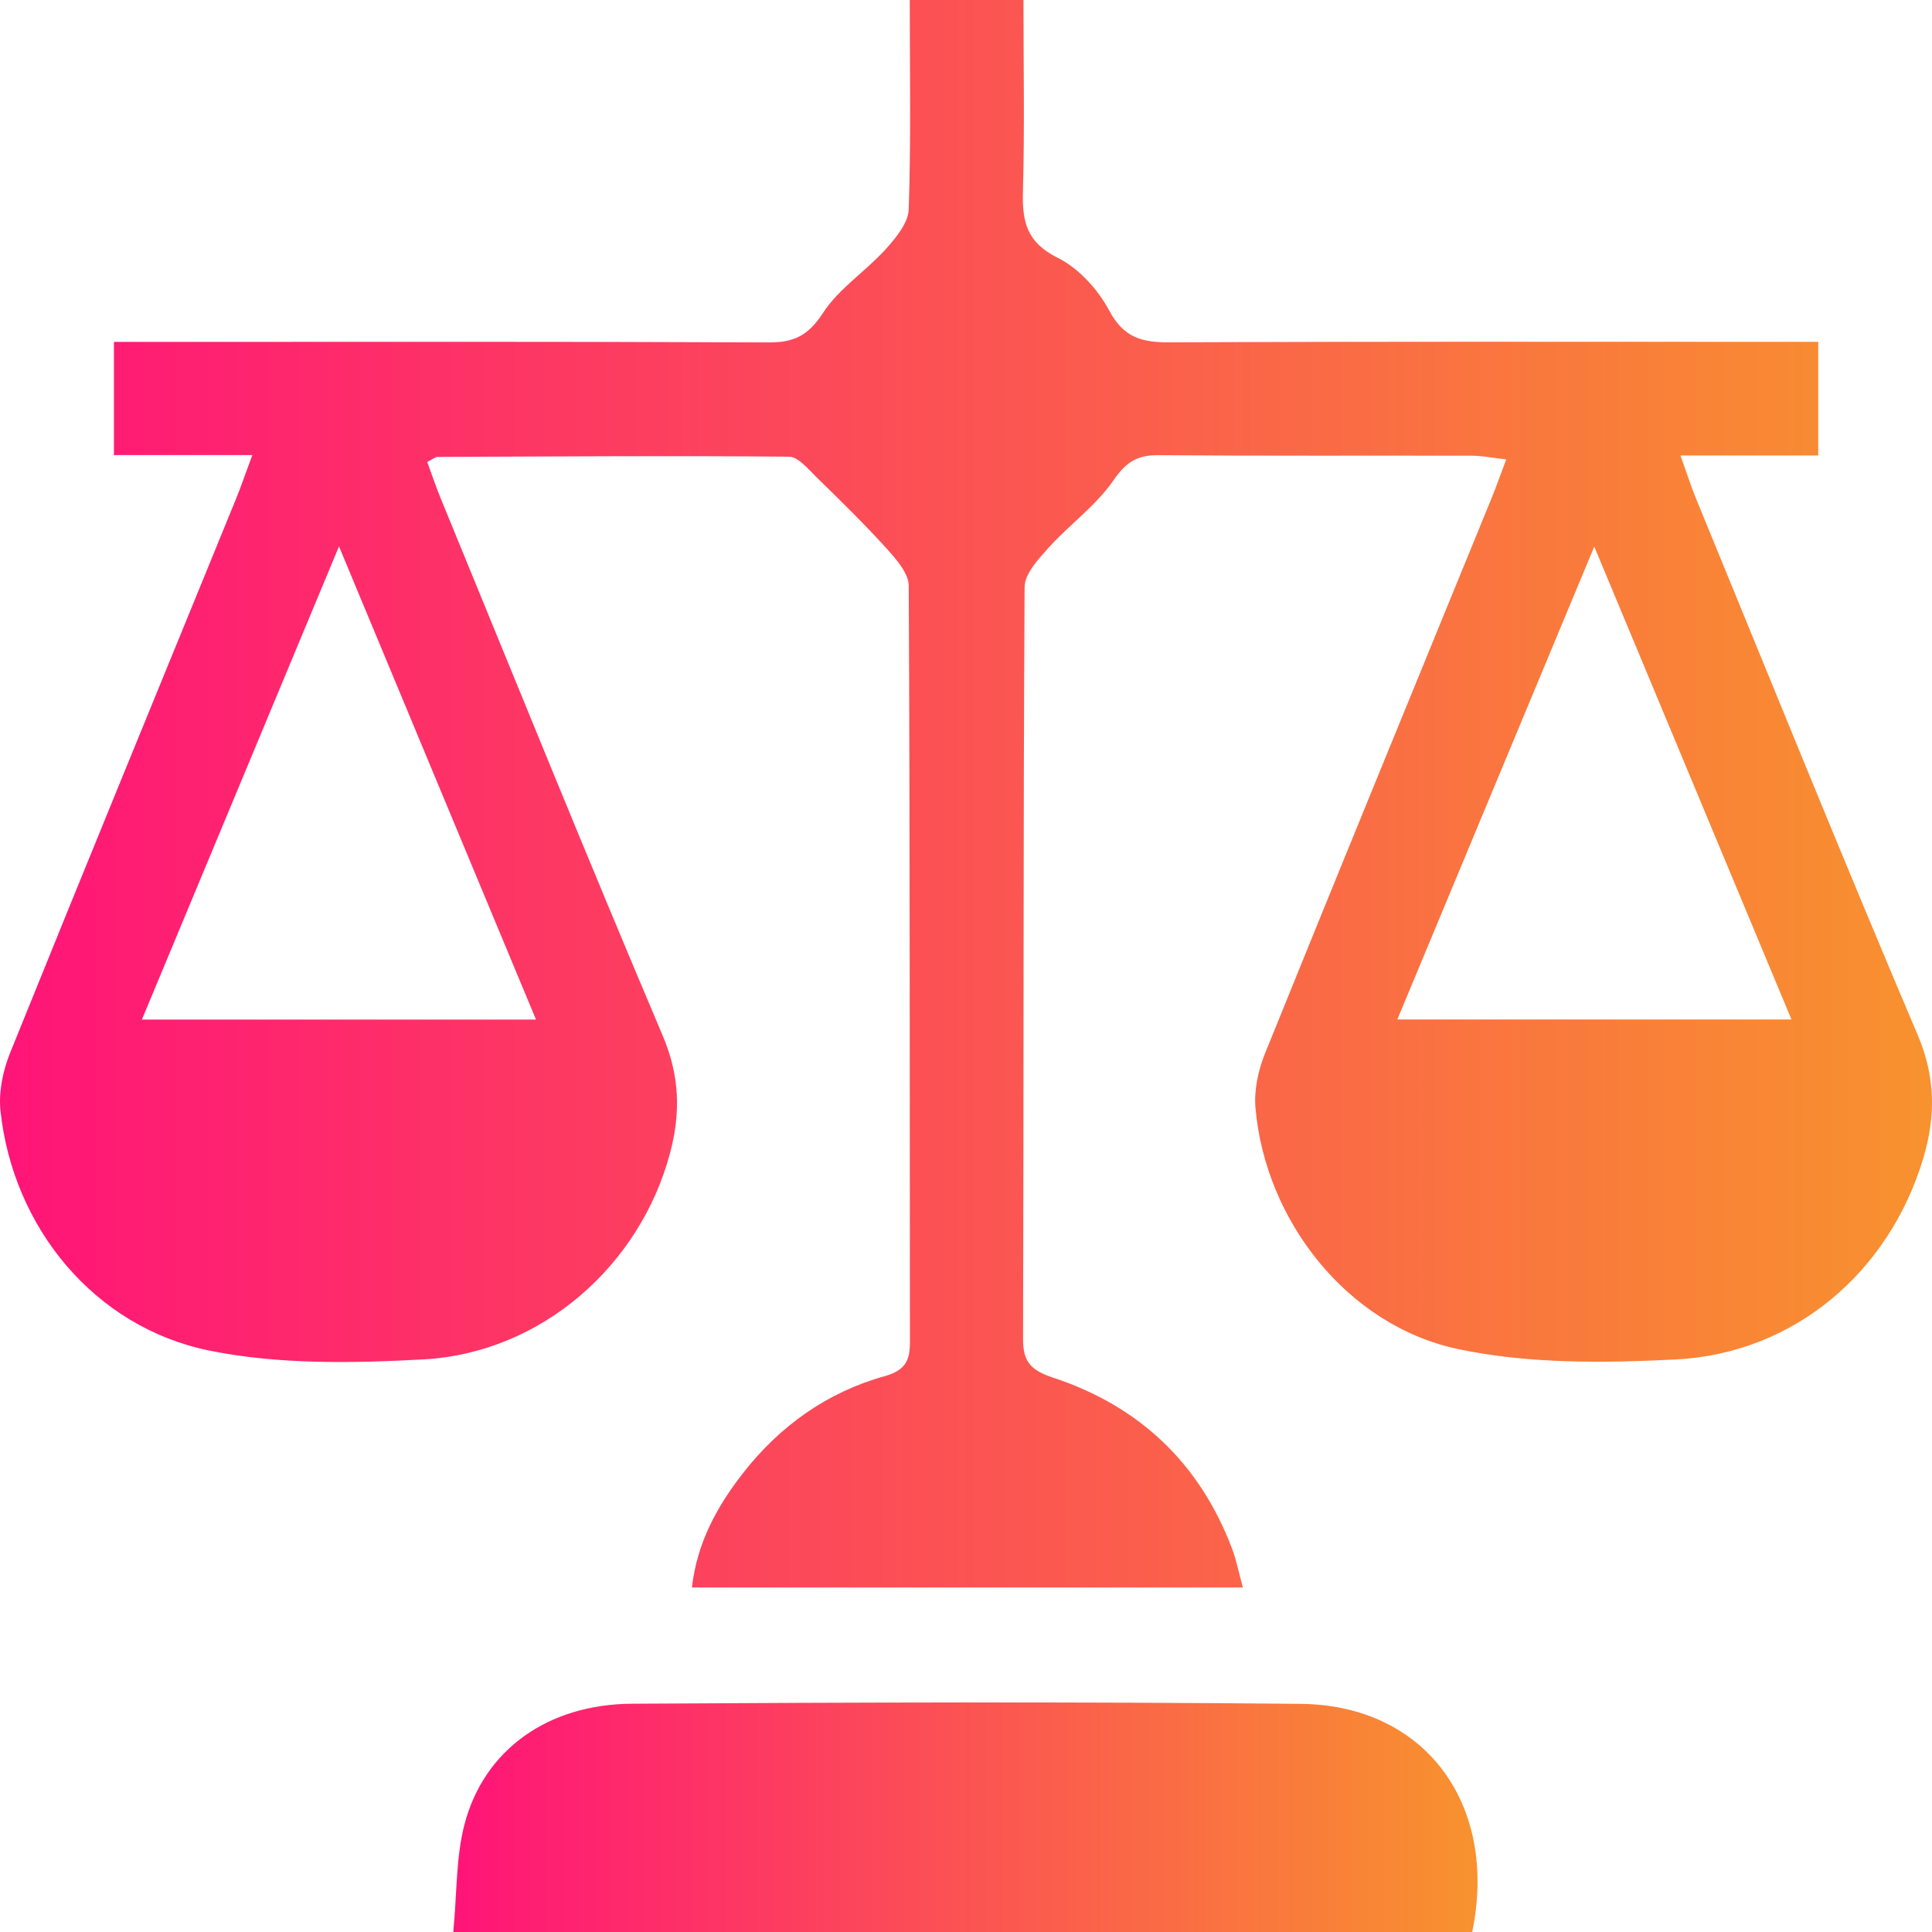
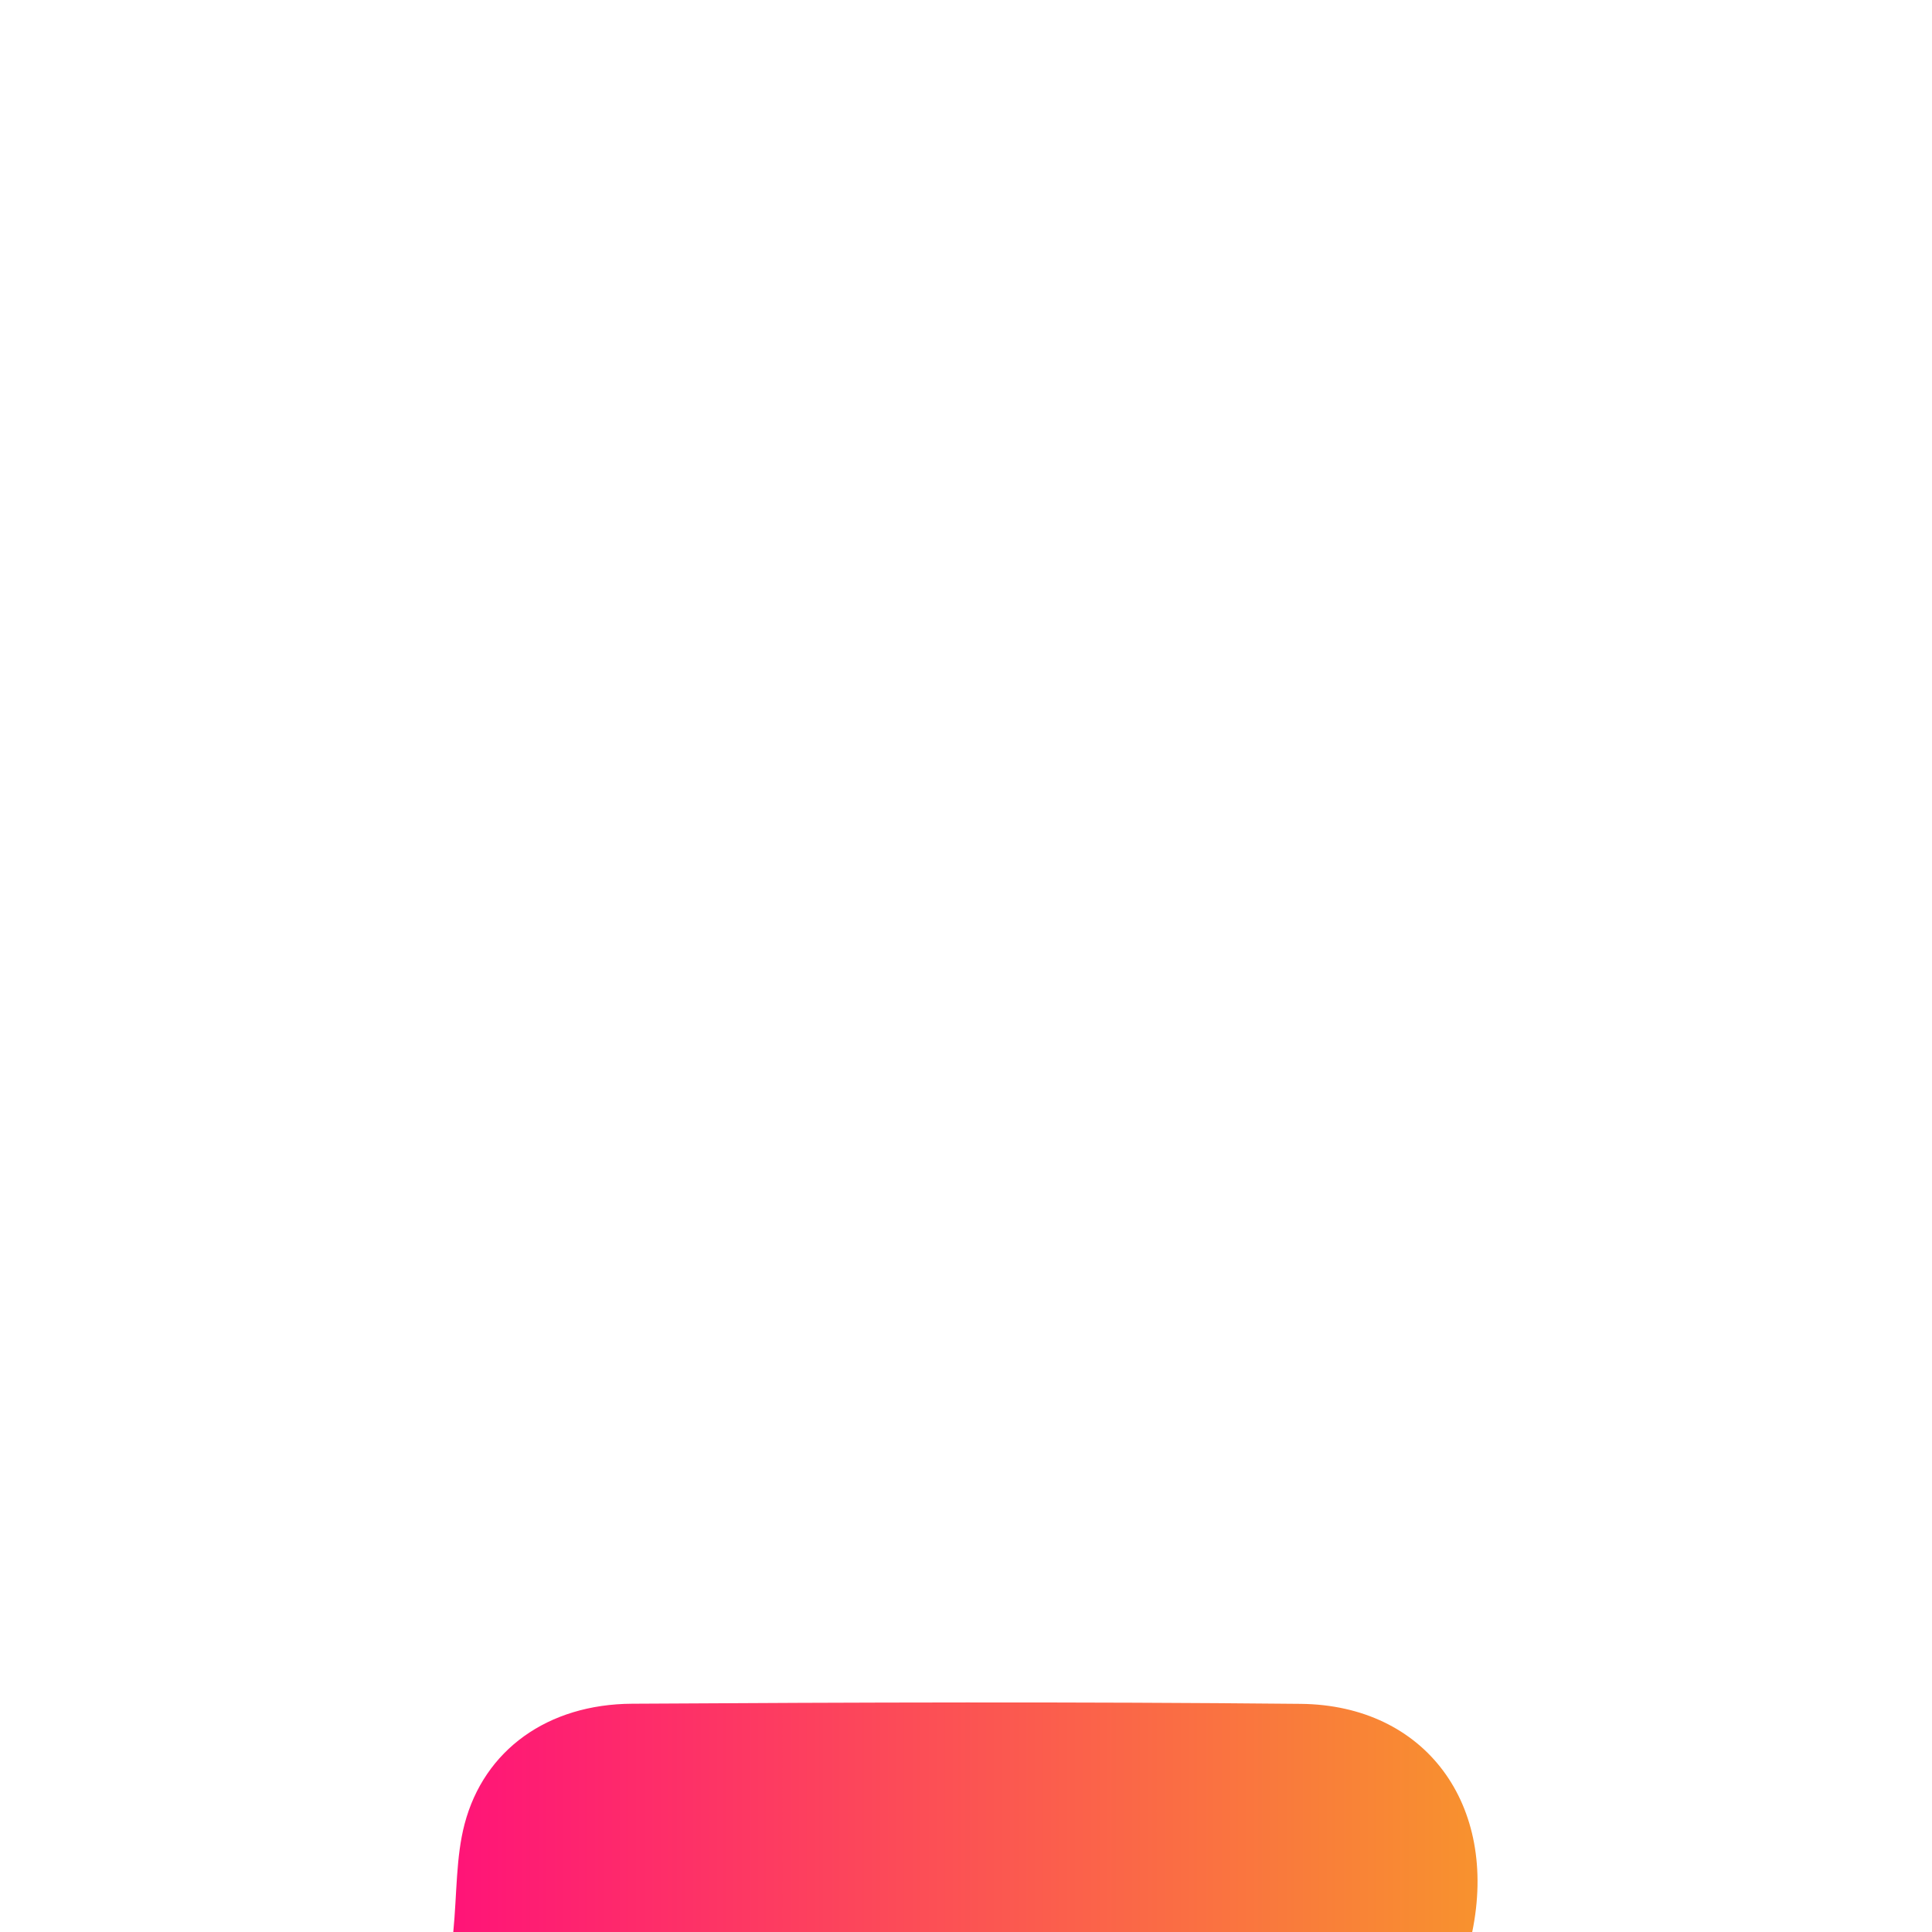
<svg xmlns="http://www.w3.org/2000/svg" width="58" height="58" viewBox="0 0 58 58" fill="none">
-   <path d="M7.575 13.662C6.056 13.662 4.746 13.662 3.42 13.662C3.42 12.484 3.42 11.435 3.42 10.264C3.917 10.264 4.362 10.264 4.81 10.264C10.901 10.264 16.992 10.252 23.083 10.28C23.843 10.284 24.27 10.066 24.704 9.399C25.178 8.666 25.98 8.153 26.581 7.49C26.892 7.147 27.267 6.695 27.281 6.28C27.351 4.209 27.312 2.134 27.312 0C28.473 0 29.517 0 30.725 0C30.725 1.918 30.763 3.837 30.709 5.751C30.684 6.654 30.822 7.278 31.749 7.737C32.382 8.05 32.963 8.691 33.301 9.326C33.735 10.139 34.287 10.282 35.108 10.277C41.125 10.25 47.139 10.262 53.155 10.262C53.604 10.262 54.054 10.262 54.585 10.262C54.585 11.415 54.585 12.482 54.585 13.674C53.255 13.674 51.947 13.674 50.449 13.674C50.644 14.219 50.764 14.598 50.914 14.963C53.121 20.335 55.296 25.72 57.568 31.064C58.113 32.344 58.113 33.523 57.732 34.792C56.706 38.195 53.859 40.633 50.306 40.812C48.133 40.921 45.883 40.946 43.776 40.501C40.446 39.798 37.983 36.64 37.69 33.257C37.644 32.721 37.774 32.126 37.978 31.622C40.226 26.063 42.505 20.516 44.773 14.968C44.914 14.625 45.036 14.273 45.218 13.792C44.812 13.746 44.501 13.681 44.187 13.681C41.047 13.674 37.908 13.69 34.768 13.665C34.132 13.66 33.801 13.878 33.426 14.421C32.906 15.177 32.114 15.742 31.49 16.432C31.179 16.777 30.761 17.222 30.759 17.624C30.716 25.152 30.736 32.68 30.713 40.209C30.711 40.917 30.983 41.148 31.626 41.362C34.214 42.218 36.026 43.939 36.993 46.506C37.12 46.844 37.188 47.208 37.311 47.657C31.758 47.657 26.329 47.657 20.772 47.657C20.926 46.309 21.532 45.212 22.32 44.206C23.424 42.799 24.836 41.795 26.556 41.314C27.172 41.142 27.319 40.851 27.317 40.283C27.308 32.717 27.319 25.15 27.281 17.585C27.278 17.209 26.904 16.786 26.616 16.466C25.941 15.722 25.222 15.018 24.502 14.316C24.257 14.078 23.962 13.712 23.687 13.71C20.17 13.678 16.651 13.703 13.135 13.717C13.067 13.717 13.001 13.78 12.826 13.869C12.96 14.235 13.087 14.616 13.241 14.988C15.448 20.36 17.625 25.745 19.895 31.091C20.406 32.292 20.436 33.407 20.118 34.606C19.219 38.004 16.238 40.62 12.712 40.81C10.578 40.926 8.367 40.967 6.292 40.547C2.832 39.845 0.389 36.849 0.015 33.35C-0.046 32.782 0.088 32.142 0.305 31.604C2.551 26.044 4.83 20.498 7.098 14.947C7.237 14.605 7.355 14.253 7.575 13.662ZM10.177 16.403C8.129 21.32 6.21 25.924 4.26 30.608C8.249 30.608 12.109 30.608 16.091 30.608C14.134 25.904 12.224 21.32 10.177 16.403ZM41.949 30.605C45.938 30.605 49.797 30.605 53.781 30.605C51.813 25.888 49.897 21.293 47.861 16.409C45.815 21.32 43.899 25.922 41.949 30.605Z" fill="url(#paint0_linear_313_1930)" />
  <path d="M13.607 58.01C13.721 56.831 13.685 55.755 13.948 54.756C14.534 52.534 16.441 51.16 18.979 51.147C25.669 51.106 32.358 51.085 39.048 51.151C42.796 51.188 44.989 54.182 44.195 58.01C34.083 58.01 23.964 58.01 13.607 58.01Z" fill="url(#paint1_linear_313_1930)" />
  <defs>
    <linearGradient id="paint0_linear_313_1930" x1="0" y1="23.829" x2="58" y2="23.829" gradientUnits="userSpaceOnUse">
      <stop stop-color="#FF1478" />
      <stop offset="1" stop-color="#F8922E" />
    </linearGradient>
    <linearGradient id="paint1_linear_313_1930" x1="13.607" y1="54.559" x2="44.357" y2="54.559" gradientUnits="userSpaceOnUse">
      <stop stop-color="#FF1478" />
      <stop offset="1" stop-color="#F8922E" />
    </linearGradient>
  </defs>
</svg>